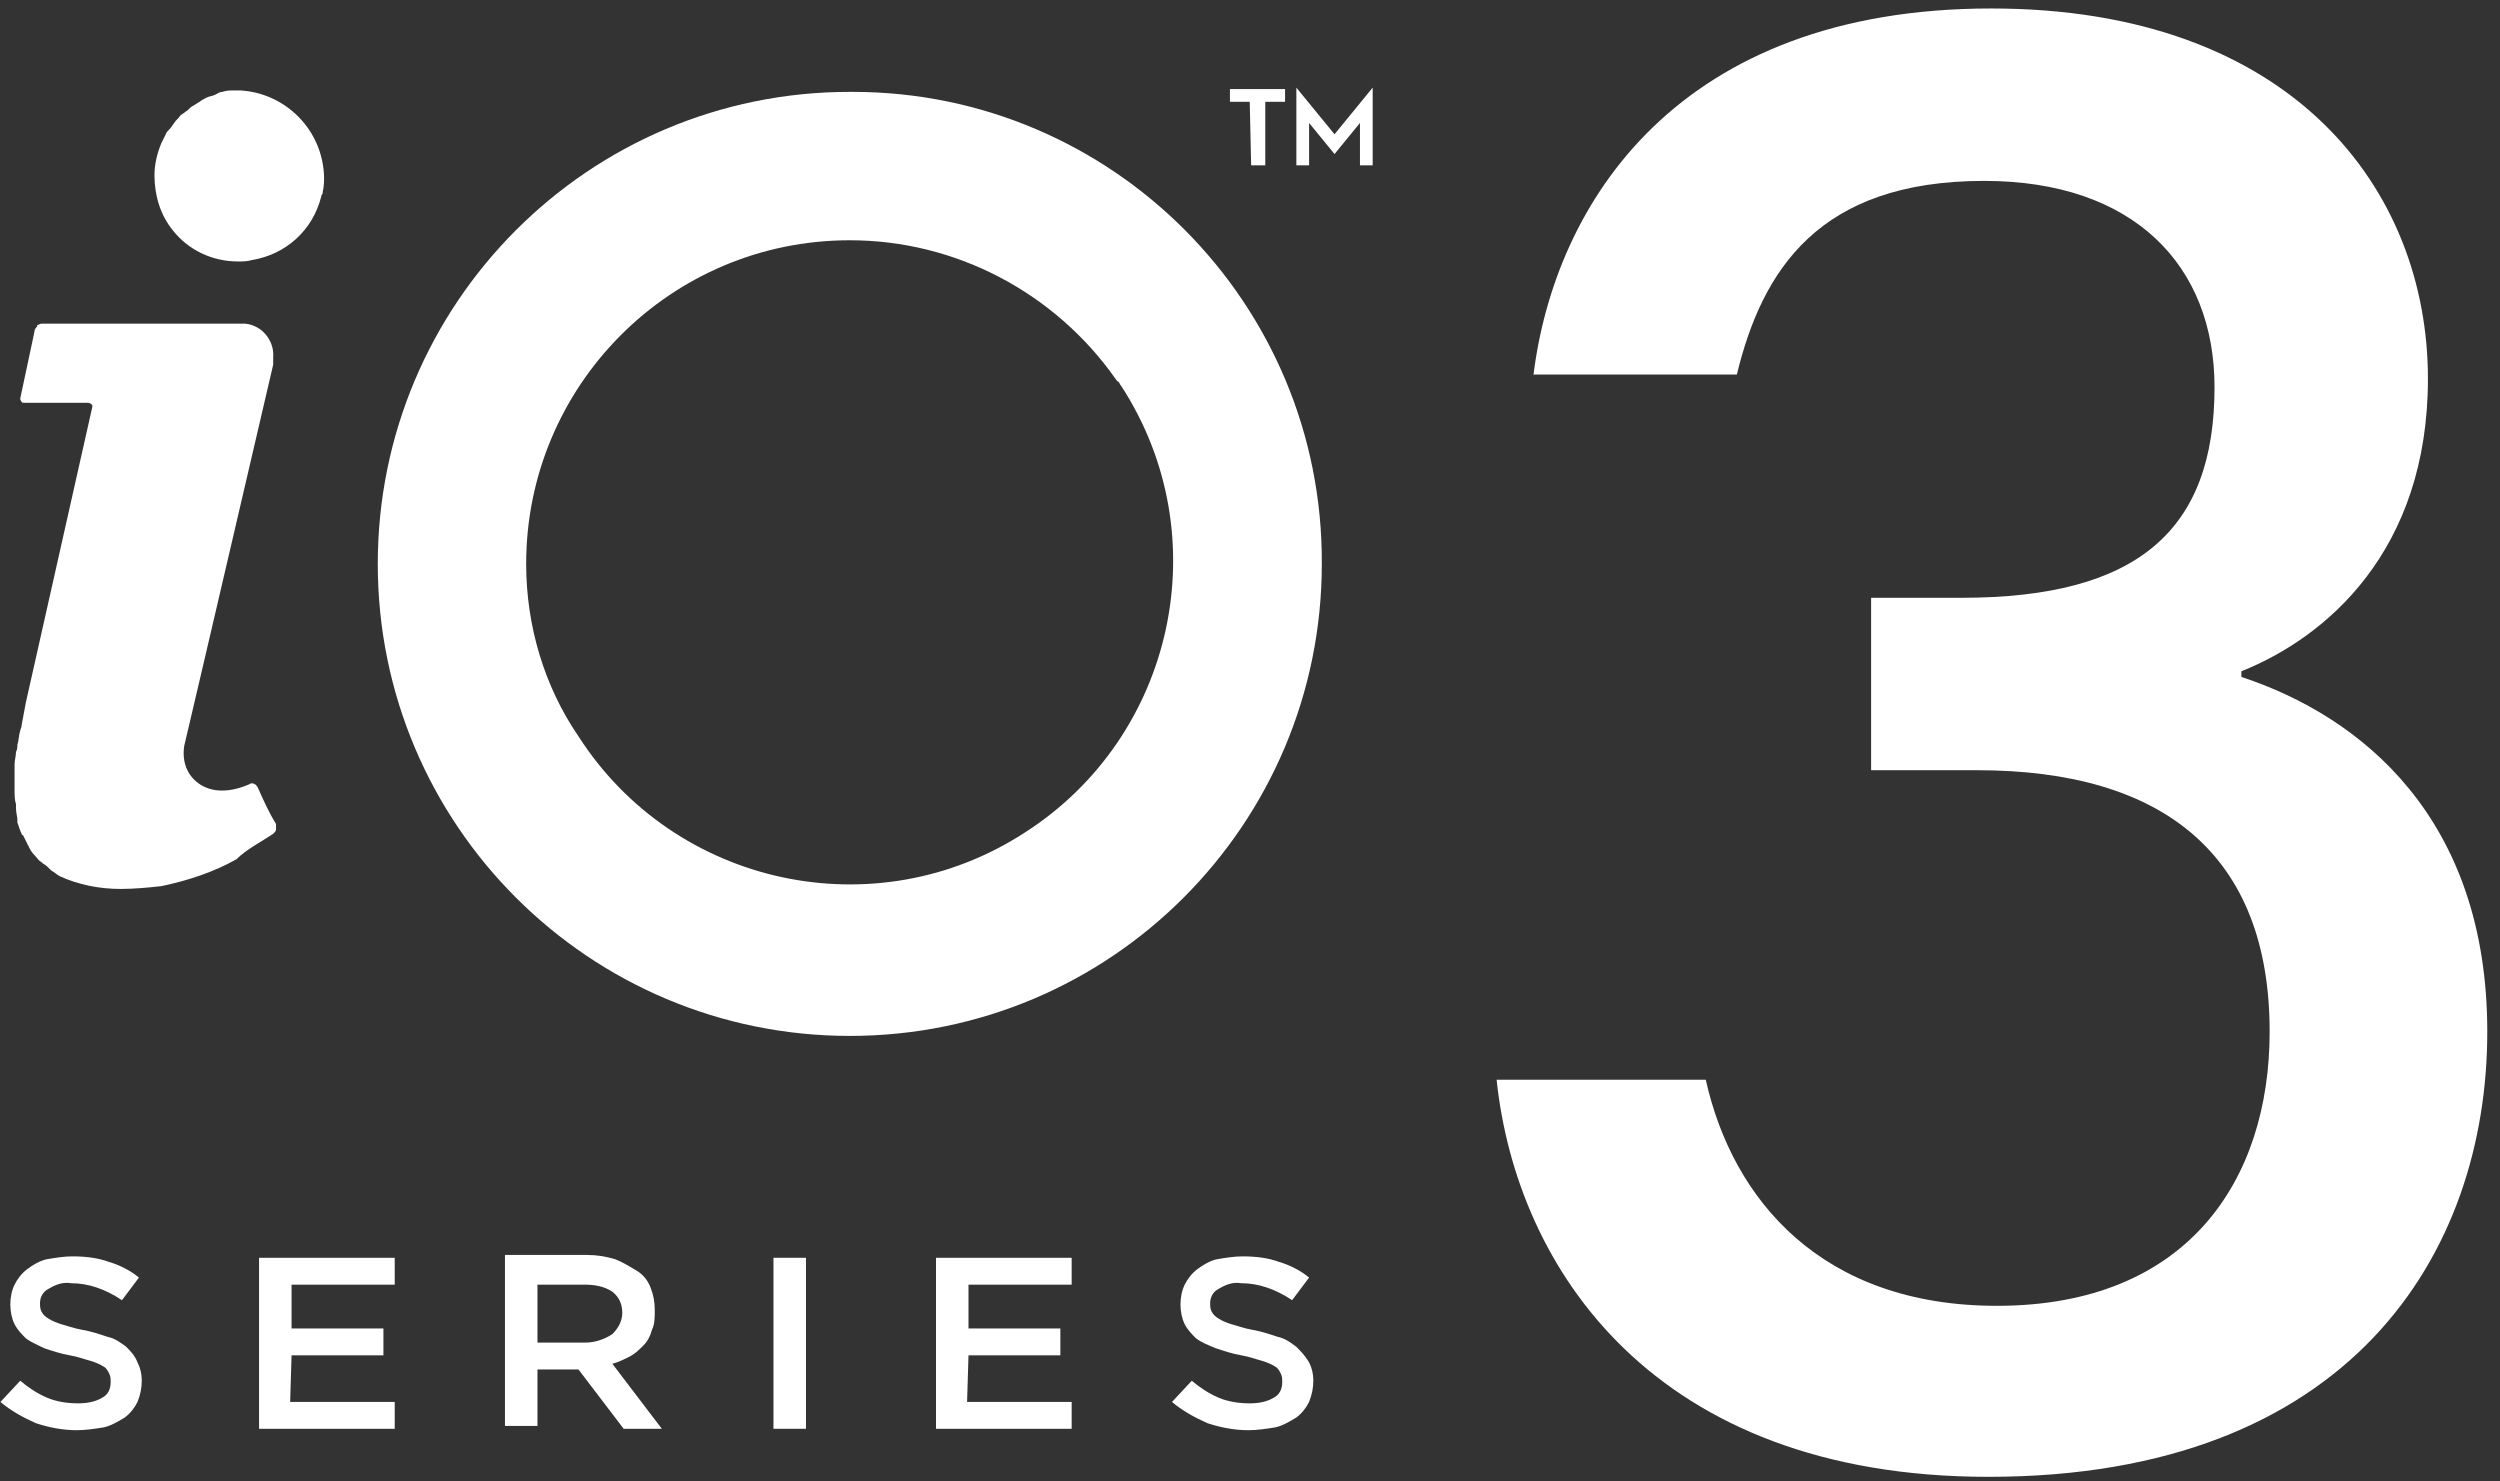
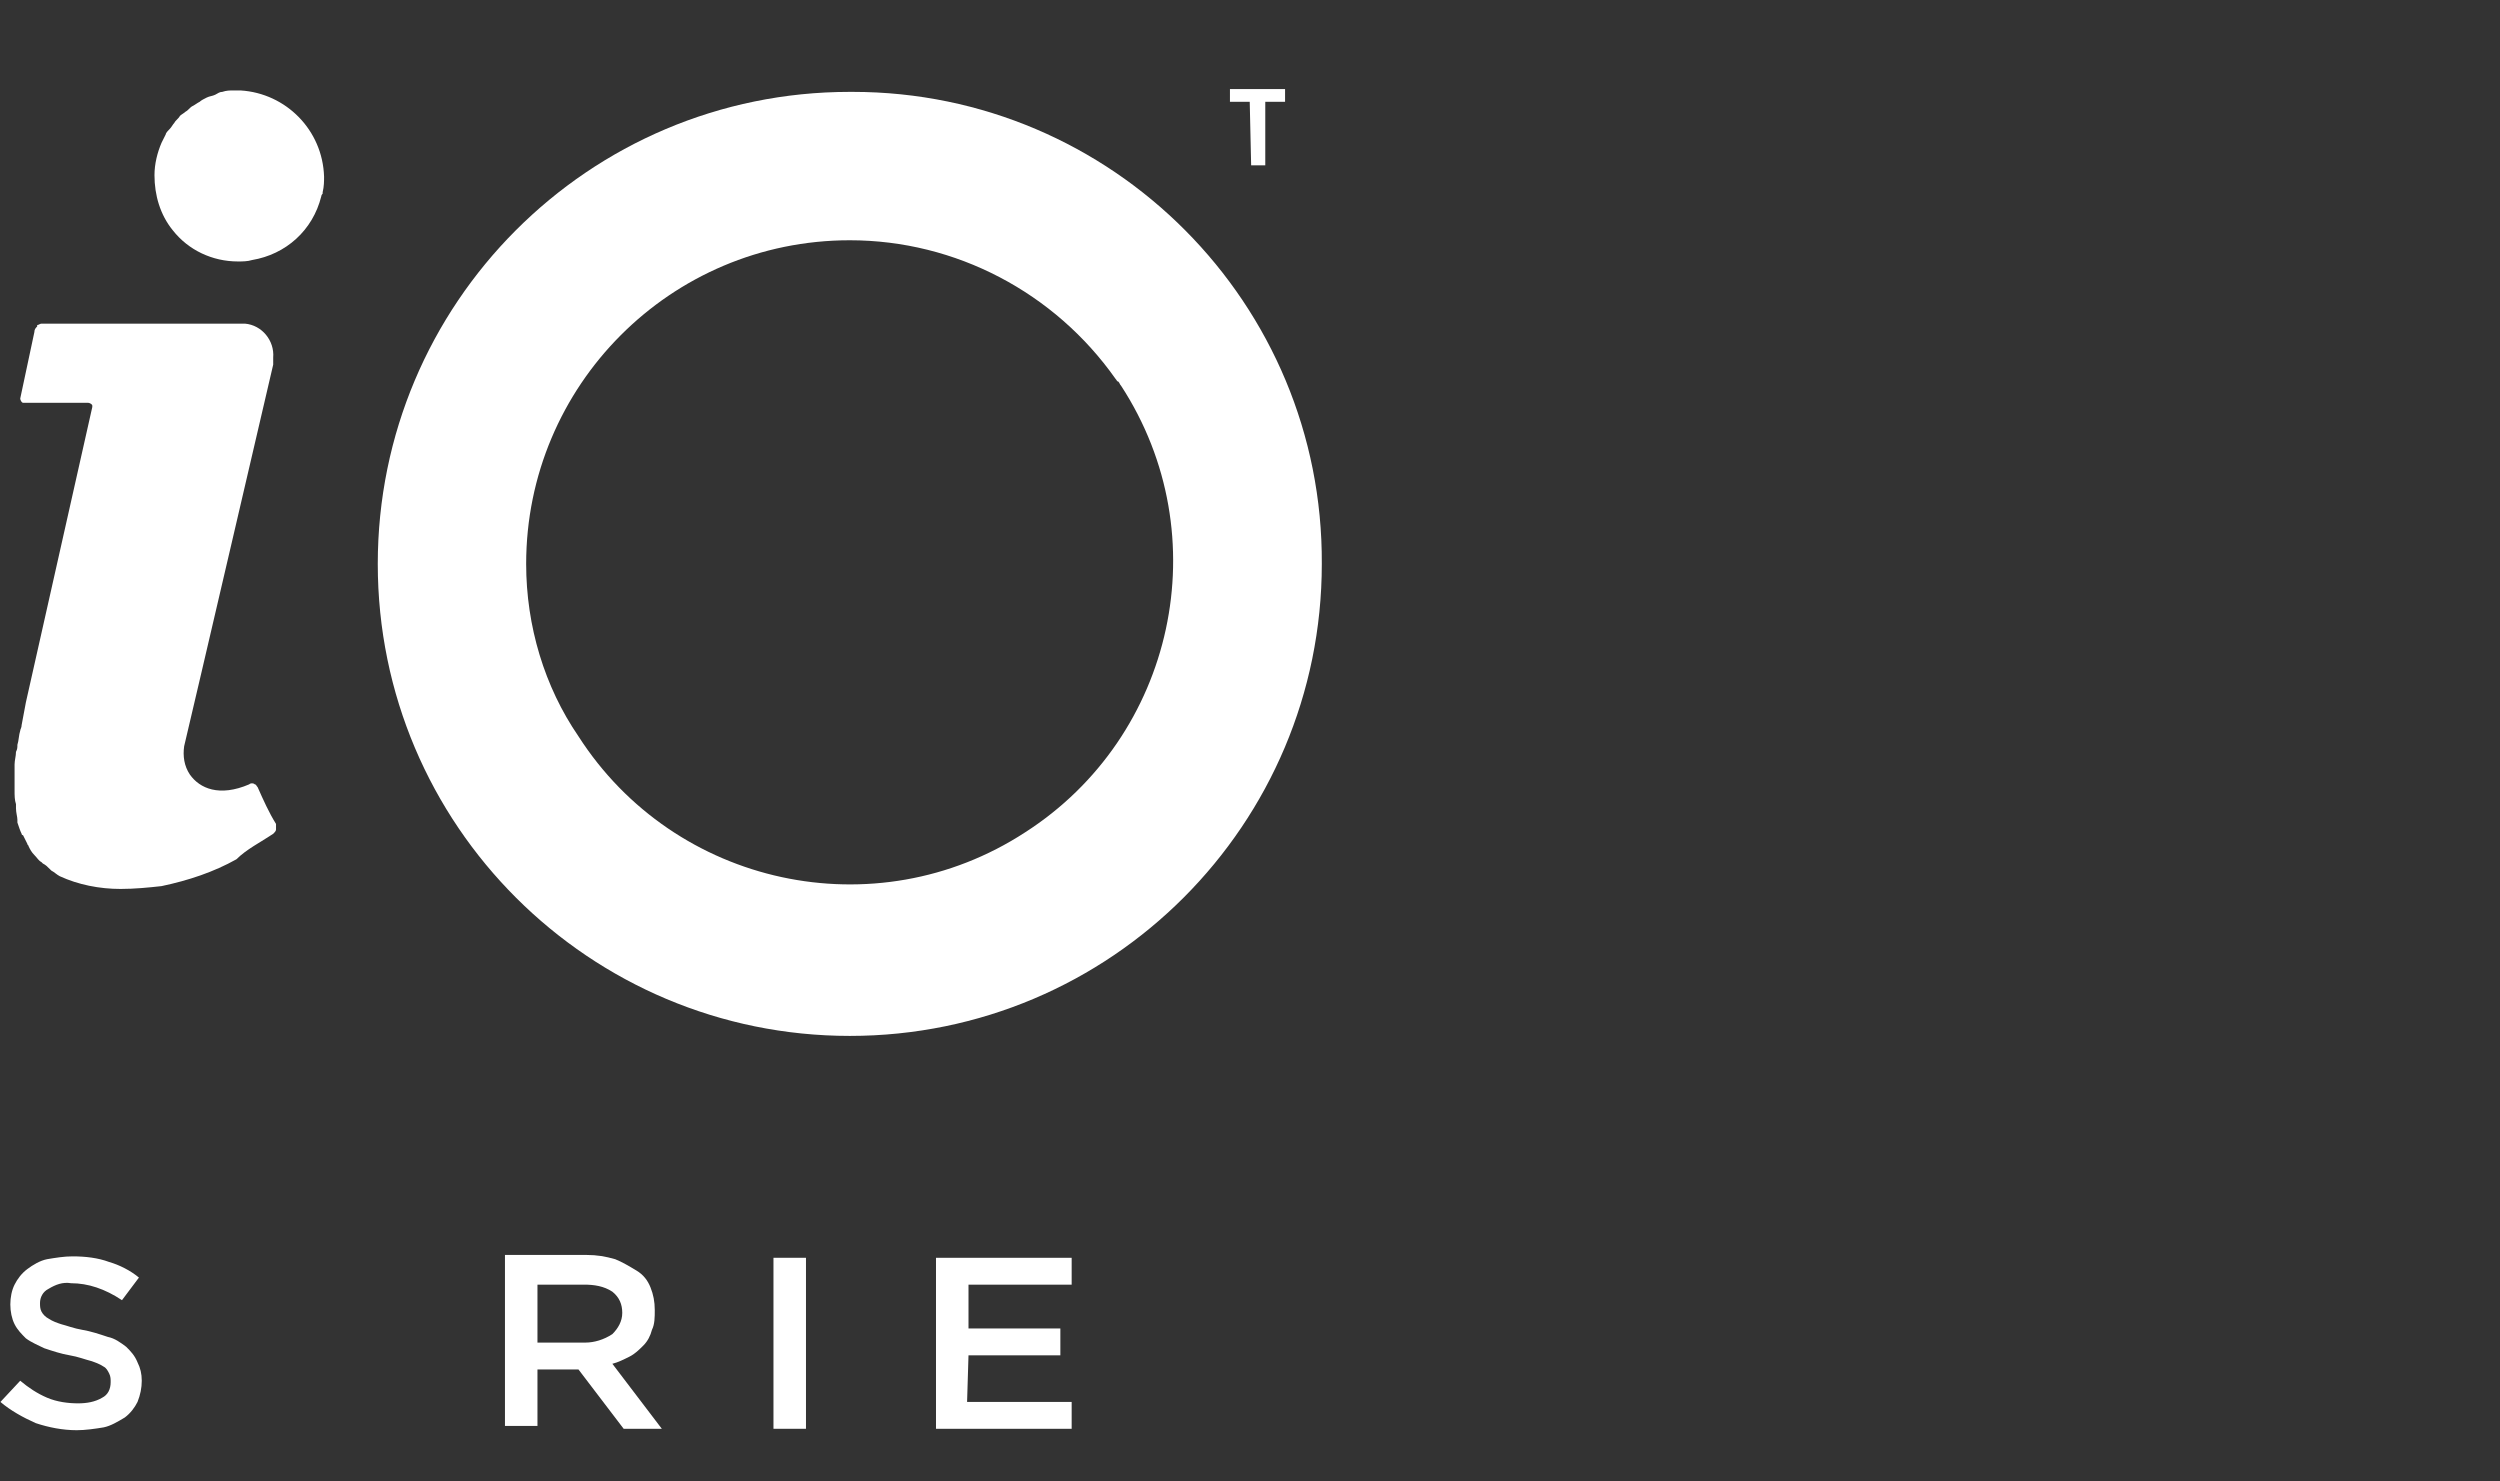
<svg xmlns="http://www.w3.org/2000/svg" version="1.1" x="0px" y="0px" viewBox="0 0 176.9 104.8" style="enable-background:new 0 0 176.9 104.8;" xml:space="preserve">
  <rect x="0" y="0" width="176.9" height="104.8" fill="#333333" stroke="none" />
  <style type="text/css">
	.st0{fill:#FFFFFF;}
</style>
  <g id="圖層_1">
</g>
  <g id="圖層_2">
    <g id="logo_io9" transform="translate(-116.669 -165.099)">
      <path id="Path_3" class="st0" d="M125.6,260.4c-0.4-0.3-0.8-0.6-1.3-0.7c-0.6-0.2-1.2-0.4-1.8-0.5c-0.6-0.1-1.1-0.3-1.5-0.4    c-0.3-0.1-0.6-0.2-0.9-0.4c-0.2-0.1-0.4-0.3-0.5-0.5c-0.1-0.2-0.1-0.4-0.1-0.6c0-0.4,0.2-0.8,0.6-1c0.5-0.3,1-0.5,1.6-0.4    c0.6,0,1.2,0.1,1.8,0.3c0.6,0.2,1.2,0.5,1.8,0.9l1.2-1.6c-0.6-0.5-1.4-0.9-2.1-1.1c-0.8-0.3-1.7-0.4-2.6-0.4    c-0.6,0-1.2,0.1-1.8,0.2c-0.5,0.1-1,0.4-1.4,0.7c-0.4,0.3-0.7,0.7-0.9,1.1c-0.2,0.4-0.3,0.9-0.3,1.4c0,0.5,0.1,1,0.3,1.4    c0.2,0.4,0.5,0.7,0.8,1c0.4,0.3,0.9,0.5,1.3,0.7c0.6,0.2,1.2,0.4,1.8,0.5c0.6,0.1,1.1,0.3,1.5,0.4c0.3,0.1,0.6,0.2,0.9,0.4    c0.2,0.1,0.3,0.3,0.4,0.5c0.1,0.2,0.1,0.4,0.1,0.6c0,0.5-0.2,0.9-0.6,1.1c-0.5,0.3-1.1,0.4-1.7,0.4c-0.7,0-1.5-0.1-2.2-0.4    c-0.7-0.3-1.3-0.7-1.9-1.2l-1.4,1.5c0.7,0.6,1.6,1.1,2.5,1.5c0.9,0.3,1.9,0.5,2.9,0.5c0.6,0,1.3-0.1,1.9-0.2    c0.5-0.1,1-0.4,1.5-0.7c0.4-0.3,0.7-0.7,0.9-1.1c0.2-0.5,0.3-1,0.3-1.5c0-0.5-0.1-0.9-0.3-1.3C126.2,261,125.9,260.7,125.6,260.4z    " />
-       <path id="Path_4" class="st0" d="M137.3,261h6.5v-1.9h-6.5V256h7.3v-1.9h-9.6v12.1h9.6v-1.9h-7.4L137.3,261z" />
      <path id="Path_5" class="st0" d="M161.2,261.1c0.4-0.2,0.7-0.5,1-0.8c0.3-0.3,0.5-0.7,0.6-1.1c0.2-0.4,0.2-0.9,0.2-1.4    c0-0.6-0.1-1.1-0.3-1.6c-0.2-0.5-0.5-0.9-1-1.2c-0.5-0.3-1-0.6-1.5-0.8c-0.7-0.2-1.3-0.3-2-0.3h-5.8v12.1h2.3V262h2.9l3.2,4.2h2.7    l-3.5-4.6C160.4,261.5,160.8,261.3,161.2,261.1z M154.7,260.1V256h3.3c0.7,0,1.4,0.1,2,0.5c0.5,0.4,0.7,0.9,0.7,1.5    c0,0.6-0.3,1.1-0.7,1.5c-0.6,0.4-1.3,0.6-1.9,0.6L154.7,260.1z" />
      <rect id="Rectangle_10" x="171.4" y="254.1" class="st0" width="2.3" height="12.1" />
      <path id="Path_6" class="st0" d="M185.2,261h6.5v-1.9h-6.5V256h7.3v-1.9h-9.6v12.1h9.6v-1.9h-7.4L185.2,261z" />
-       <path id="Path_7" class="st0" d="M208.4,260.4c-0.4-0.3-0.8-0.6-1.3-0.7c-0.6-0.2-1.2-0.4-1.8-0.5c-0.6-0.1-1.1-0.3-1.5-0.4    c-0.3-0.1-0.6-0.2-0.9-0.4c-0.2-0.1-0.4-0.3-0.5-0.5c-0.1-0.2-0.1-0.4-0.1-0.6c0-0.4,0.2-0.8,0.6-1c0.5-0.3,1-0.5,1.6-0.4    c0.6,0,1.2,0.1,1.8,0.3c0.6,0.2,1.2,0.5,1.8,0.9l1.2-1.6c-0.6-0.5-1.4-0.9-2.1-1.1c-0.8-0.3-1.7-0.4-2.6-0.4    c-0.6,0-1.2,0.1-1.8,0.2c-0.5,0.1-1,0.4-1.4,0.7c-0.4,0.3-0.7,0.7-0.9,1.1c-0.2,0.4-0.3,0.9-0.3,1.4c0,0.5,0.1,1,0.3,1.4    c0.2,0.4,0.5,0.7,0.8,1c0.4,0.3,0.9,0.5,1.4,0.7c0.6,0.2,1.2,0.4,1.8,0.5c0.6,0.1,1.1,0.3,1.5,0.4c0.3,0.1,0.6,0.2,0.9,0.4    c0.2,0.1,0.3,0.3,0.4,0.5c0.1,0.2,0.1,0.4,0.1,0.6c0,0.5-0.2,0.9-0.6,1.1c-0.5,0.3-1.1,0.4-1.7,0.4c-0.7,0-1.5-0.1-2.2-0.4    c-0.7-0.3-1.3-0.7-1.9-1.2l-1.4,1.5c0.7,0.6,1.6,1.1,2.5,1.5c0.9,0.3,1.9,0.5,2.9,0.5c0.6,0,1.3-0.1,1.9-0.2    c0.5-0.1,1-0.4,1.5-0.7c0.4-0.3,0.7-0.7,0.9-1.1c0.2-0.5,0.3-1,0.3-1.5c0-0.5-0.1-0.9-0.3-1.3C209,261,208.7,260.7,208.4,260.4z" />
      <path id="Path_8" class="st0" d="M205.2,176.8h1v-4.5h1.4v-0.9h-3.9v0.9h1.4L205.2,176.8z" />
-       <path id="Path_9" class="st0" d="M208.4,171.3v5.5h0.9v-3l1.8,2.2l1.8-2.2v3h0.9v-5.5l-2.7,3.3L208.4,171.3z" />
      <path id="Path_10" class="st0" d="M176.8,171.6c-18.5,0-33.4,15-33.4,33.4c0,18.5,15,33.4,33.4,33.4c18.5,0,33.4-15,33.4-33.4    c0.1-18.4-14.8-33.4-33.2-33.4C176.9,171.6,176.8,171.6,176.8,171.6z M153.9,205c0-12.6,10.2-22.9,22.9-22.9    c7.5,0,14.5,3.7,18.8,9.8c0.1,0.1,0.1,0.2,0.2,0.2c0.1,0.1,0.1,0.2,0.2,0.3c6.9,10.6,3.8,24.8-6.8,31.6    c-10.6,6.9-24.8,3.8-31.6-6.8C155.2,213.7,153.9,209.4,153.9,205z" />
      <path id="Path_11" class="st0" d="M136,224.1c0.1-0.1,0.2-0.2,0.2-0.3l0,0c0-0.1,0-0.1,0-0.2c0-0.1,0-0.1,0-0.2    c-0.5-0.8-0.9-1.7-1.3-2.6c-0.1-0.1-0.1-0.2-0.2-0.2c-0.1-0.1-0.3-0.1-0.4,0c-2.1,0.9-3.5,0.3-4.2-0.7c-0.4-0.6-0.5-1.3-0.4-2    c0.6-2.5,6.3-27,6.3-27c0-0.2,0-0.3,0-0.5c0.1-1.2-0.8-2.3-2-2.4h-14.3l0,0l0,0c-0.1,0-0.1,0-0.1,0c-0.1,0-0.2,0.1-0.3,0.1    c0,0,0,0.1,0,0.1c-0.1,0.1-0.2,0.2-0.2,0.4l-1,4.7c0,0.1,0.1,0.3,0.2,0.3c0,0,0,0,0.1,0h4.5c0.1,0,0.3,0.1,0.3,0.2c0,0,0,0,0,0.1    c-0.5,2.2-3.6,16-4.7,20.9c-0.1,0.5-0.2,1.1-0.3,1.6c0,0.2-0.1,0.3-0.1,0.4c-0.1,0.3-0.1,0.7-0.2,1c0,0.2,0,0.3-0.1,0.5    c0,0.3-0.1,0.6-0.1,0.9c0,0.1,0,0.3,0,0.4c0,0.3,0,0.6,0,0.8c0,0.1,0,0.2,0,0.2v0.2c0,0,0,0.1,0,0.1v0c0,0,0,0.1,0,0.1    c0,0.4,0,0.7,0.1,1c0,0.1,0,0.2,0,0.3c0,0.3,0.1,0.6,0.1,0.8c0,0.1,0,0.1,0,0.2c0.1,0.3,0.2,0.6,0.3,0.8c0,0,0,0.1,0.1,0.1    c0.1,0.2,0.2,0.4,0.3,0.6c0,0.1,0.1,0.1,0.1,0.2c0.1,0.2,0.2,0.4,0.4,0.6l0,0c0.2,0.2,0.3,0.4,0.5,0.5c0,0,0.1,0.1,0.1,0.1    c0.2,0.1,0.3,0.2,0.5,0.4c0,0,0.1,0.1,0.1,0.1c0.2,0.1,0.4,0.3,0.6,0.4c1.3,0.6,2.8,0.9,4.3,0.9c1,0,2-0.1,2.9-0.2    c1.9-0.4,3.7-1,5.3-1.9C134.1,225.2,135.1,224.7,136,224.1z" />
      <path id="Path_12" class="st0" d="M128.4,174.6c-0.1,0.2-0.2,0.4-0.3,0.6l0,0c-0.3,0.7-0.5,1.5-0.5,2.3c0,1.4,0.4,2.8,1.3,3.9    c1.1,1.4,2.8,2.2,4.6,2.2c0.3,0,0.7,0,1-0.1c2.4-0.4,4.3-2.1,4.9-4.5c0-0.1,0.1-0.2,0.1-0.2c0,0,0-0.1,0-0.1    c0.1-0.4,0.1-0.8,0.1-1.1c-0.1-3.3-2.7-5.9-5.9-6.1h0h0c-0.2,0-0.3,0-0.5,0c-0.3,0-0.5,0-0.8,0.1c-0.2,0-0.3,0.1-0.5,0.2    c-0.2,0.1-0.4,0.1-0.6,0.2c-0.2,0.1-0.4,0.2-0.5,0.3c-0.2,0.1-0.3,0.2-0.5,0.3c-0.2,0.1-0.3,0.3-0.5,0.4c-0.1,0.1-0.3,0.2-0.4,0.3    c-0.1,0.2-0.3,0.3-0.4,0.5c-0.1,0.1-0.2,0.3-0.3,0.4S128.4,174.5,128.4,174.6z" />
    </g>
    <g>
-       <path class="st0" d="M108.5,26.6c1.5-12.3,10.3-26,32.4-26c21.3,0,30.9,12.8,30.9,26.2c0,12.2-7.2,18.3-13.2,20.7v0.4    c8.5,2.8,17.4,10,17.4,25.1c0,15.7-9.7,31.5-35.3,31.5c-23.7,0-33.4-14.8-34.8-28.1h14.8c1.9,8.5,8.2,16,20.6,16    c13.5,0,19.3-8.9,19.3-19.4c0-12.5-7.5-18.5-20.7-18.5h-7.5V42.3h6.4c12.5,0,17.9-4.8,17.9-14.9c0-8.6-5.7-14.6-16.3-14.6    c-11.7,0-15.7,6.3-17.5,13.7H108.5z" />
-     </g>
+       </g>
  </g>
</svg>